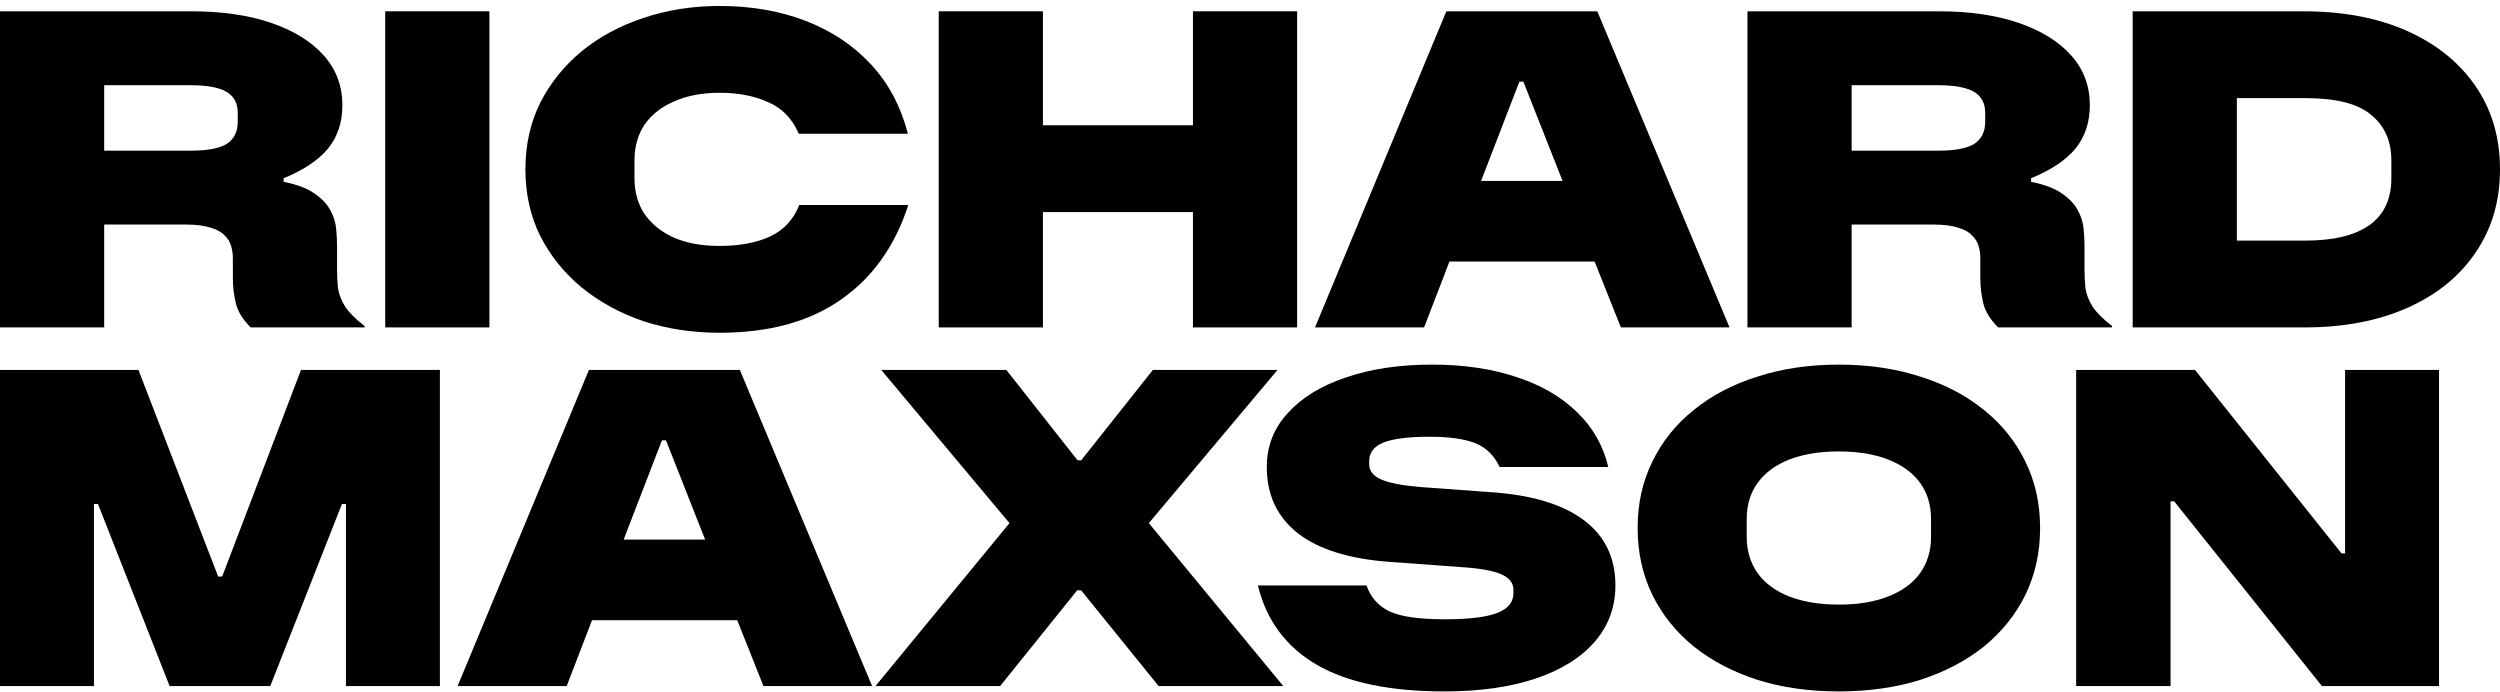
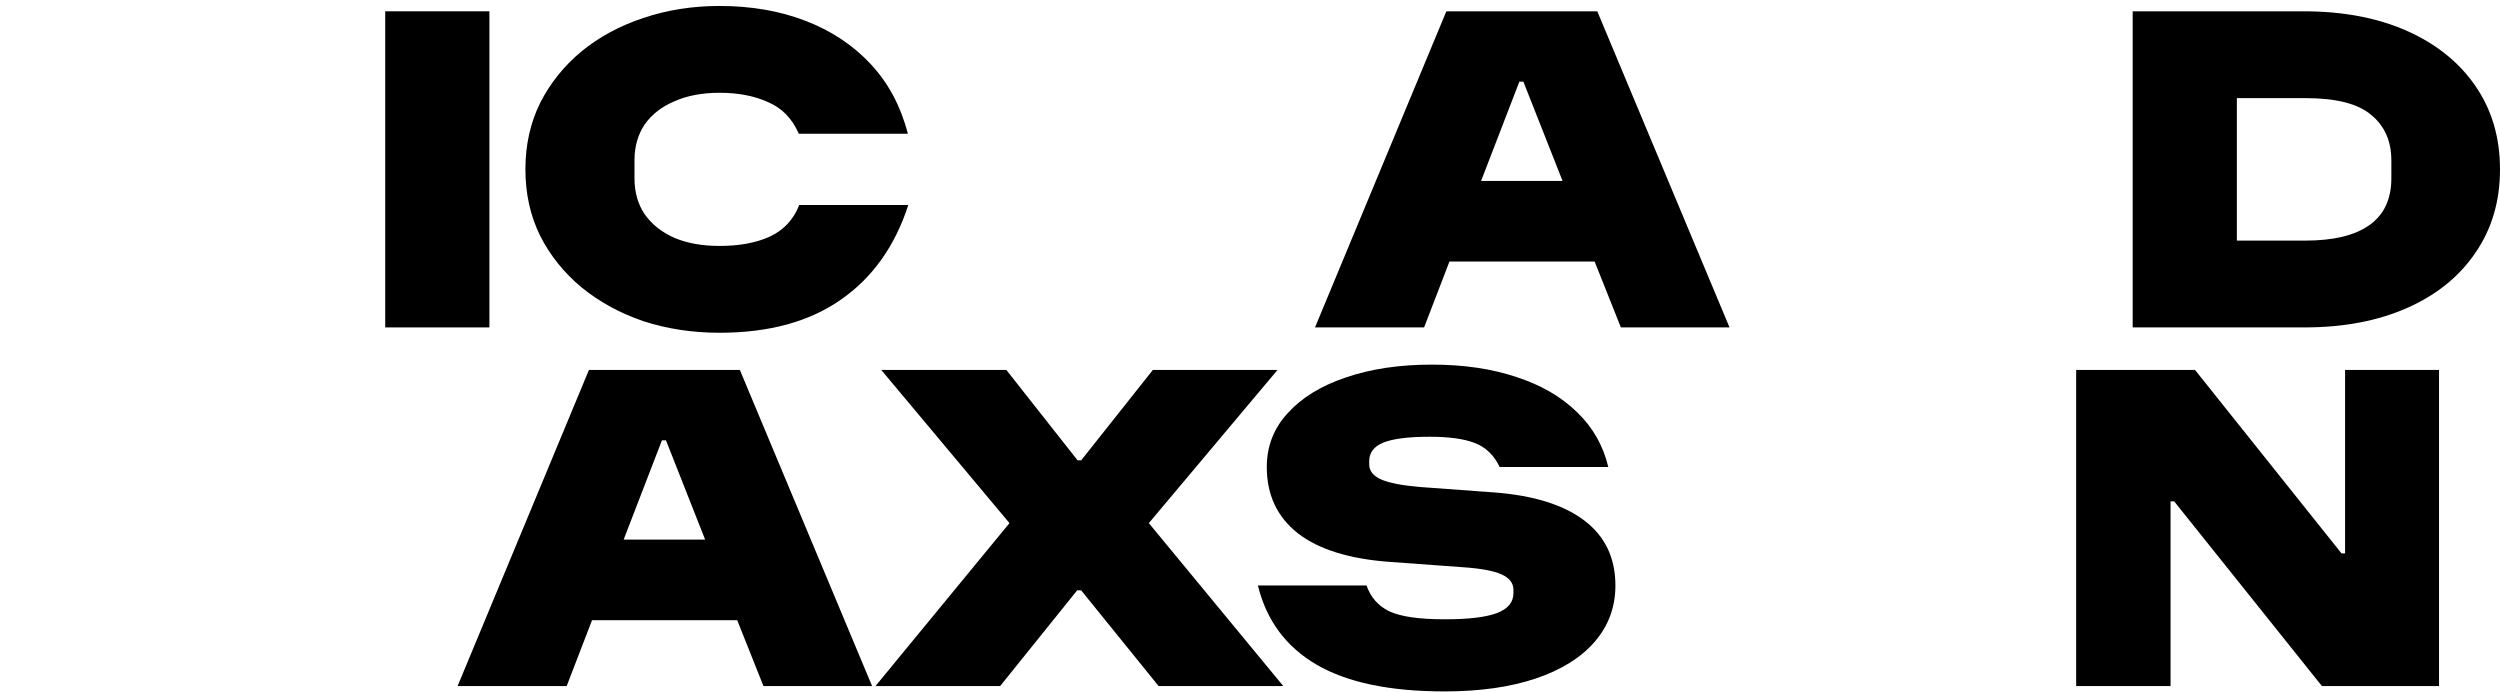
<svg xmlns="http://www.w3.org/2000/svg" width="318" height="88" viewBox="0 0 318 88" fill="none">
  <path d="M264.087 87.269V47.059H279.209L297.841 70.392H298.294V47.059H310.244V87.269H295.349L276.547 63.766H276.094V87.269H264.087Z" fill="black" />
-   <path d="M233.904 87.948C230.128 87.948 226.674 87.458 223.54 86.476C220.406 85.457 217.707 84.041 215.441 82.228C213.176 80.379 211.42 78.189 210.174 75.659C208.929 73.092 208.306 70.26 208.306 67.164C208.306 64.068 208.929 61.255 210.174 58.725C211.42 56.158 213.176 53.968 215.441 52.156C217.707 50.306 220.406 48.89 223.54 47.908C226.674 46.889 230.128 46.379 233.904 46.379C237.68 46.379 241.134 46.889 244.268 47.908C247.402 48.89 250.101 50.306 252.367 52.156C254.632 53.968 256.387 56.158 257.633 58.725C258.879 61.255 259.502 64.068 259.502 67.164C259.502 70.26 258.879 73.092 257.633 75.659C256.387 78.189 254.632 80.379 252.367 82.228C250.101 84.041 247.402 85.457 244.268 86.476C241.134 87.458 237.68 87.948 233.904 87.948ZM233.904 76.905C236.32 76.905 238.397 76.565 240.134 75.885C241.908 75.206 243.267 74.224 244.211 72.941C245.155 71.619 245.627 70.071 245.627 68.297V66.031C245.627 64.219 245.155 62.671 244.211 61.387C243.267 60.104 241.908 59.122 240.134 58.442C238.397 57.763 236.32 57.423 233.904 57.423C231.488 57.423 229.392 57.763 227.618 58.442C225.881 59.122 224.541 60.104 223.597 61.387C222.653 62.671 222.181 64.219 222.181 66.031V68.297C222.181 70.071 222.653 71.619 223.597 72.941C224.541 74.224 225.881 75.206 227.618 75.885C229.392 76.565 231.488 76.905 233.904 76.905Z" fill="black" />
  <path d="M183.733 87.948C176.786 87.948 171.368 86.816 167.479 84.55C163.59 82.285 161.098 78.925 160.003 74.47H173.822C174.35 75.98 175.313 77.075 176.71 77.754C178.145 78.434 180.505 78.774 183.789 78.774C186.81 78.774 189.018 78.51 190.415 77.981C191.812 77.452 192.511 76.603 192.511 75.432V75.036C192.511 74.168 192.001 73.507 190.982 73.054C189.962 72.601 188.32 72.299 186.055 72.148L176.71 71.468C171.613 71.091 167.743 69.882 165.1 67.844C162.457 65.767 161.136 62.954 161.136 59.405C161.136 56.762 162.023 54.478 163.798 52.553C165.572 50.589 168.026 49.079 171.16 48.022C174.331 46.927 177.994 46.379 182.147 46.379C186.187 46.379 189.774 46.908 192.907 47.965C196.041 48.984 198.608 50.476 200.609 52.439C202.611 54.365 203.932 56.687 204.574 59.405H190.755C190.038 57.895 188.981 56.876 187.584 56.347C186.225 55.818 184.318 55.554 181.864 55.554C179.183 55.554 177.22 55.8 175.974 56.29C174.766 56.781 174.162 57.574 174.162 58.669V59.065C174.162 59.896 174.671 60.538 175.691 60.991C176.748 61.444 178.428 61.765 180.731 61.954L190.019 62.633C195.041 63.011 198.873 64.2 201.516 66.201C204.159 68.202 205.48 70.958 205.48 74.47C205.48 77.226 204.593 79.623 202.818 81.662C201.081 83.663 198.59 85.211 195.343 86.306C192.096 87.401 188.226 87.948 183.733 87.948Z" fill="black" />
  <path d="M111.359 87.269L128.405 66.541L112.095 47.059H128.009L137.07 58.556H137.523L146.641 47.059H162.499L146.132 66.541L163.235 87.269H147.378L137.523 75.093H137.014L127.216 87.269H111.359Z" fill="black" />
  <path d="M58.205 87.269L74.912 47.059H94.111L110.931 87.269H97.112L93.771 78.887H75.308L72.08 87.269H58.205ZM79.329 68.636H89.693L84.71 56.007H84.2L79.329 68.636Z" fill="black" />
-   <path d="M0 87.269V47.059H17.613L27.75 73.337H28.26L38.284 47.059H55.954V87.269H44.004V64.106H43.495L34.377 87.269H21.577L12.459 64.106H11.95V87.269H0Z" fill="black" />
  <path d="M271.277 41.647V1.438H293.025C298.046 1.438 302.426 2.268 306.164 3.929C309.901 5.591 312.809 7.931 314.885 10.952C316.962 13.972 318 17.503 318 21.542C318 25.582 316.962 29.113 314.885 32.133C312.846 35.153 309.958 37.494 306.22 39.156C302.482 40.817 298.122 41.647 293.138 41.647H271.277ZM284.529 30.604H293.251C296.838 30.604 299.556 29.943 301.406 28.622C303.256 27.3 304.181 25.318 304.181 22.675V20.41C304.181 17.956 303.332 16.03 301.633 14.633C299.972 13.198 297.178 12.481 293.251 12.481H284.529V30.604Z" fill="black" />
-   <path d="M222.276 41.647V1.438H246.628C250.517 1.438 253.896 1.928 256.766 2.91C259.635 3.892 261.863 5.27 263.449 7.044C265.034 8.819 265.827 10.933 265.827 13.387C265.827 15.539 265.223 17.37 264.015 18.881C262.807 20.353 260.919 21.618 258.351 22.675V23.128C260.05 23.468 261.353 23.959 262.259 24.601C263.203 25.242 263.883 25.96 264.298 26.753C264.713 27.508 264.959 28.282 265.034 29.075C265.11 29.868 265.148 30.604 265.148 31.283V34.115C265.148 34.983 265.185 35.814 265.261 36.607C265.374 37.4 265.676 38.193 266.167 38.986C266.658 39.741 267.488 40.571 268.659 41.477V41.647H254.161C253.179 40.666 252.556 39.665 252.292 38.646C252.027 37.589 251.895 36.475 251.895 35.304V32.812C251.895 32.284 251.82 31.774 251.669 31.283C251.518 30.755 251.235 30.302 250.819 29.924C250.442 29.509 249.856 29.188 249.064 28.961C248.271 28.697 247.232 28.565 245.949 28.565H235.528V41.647H222.276ZM235.528 19.164H246.572C248.648 19.164 250.158 18.881 251.102 18.314C252.046 17.71 252.518 16.766 252.518 15.483V14.35C252.518 13.142 252.046 12.255 251.102 11.688C250.158 11.122 248.629 10.839 246.515 10.839H235.528V19.164Z" fill="black" />
  <path d="M167.269 41.647L183.976 1.438H203.175L219.995 41.647H206.176L202.835 33.266H184.372L181.144 41.647H167.269ZM188.393 23.015H198.757L193.774 10.386H193.264L188.393 23.015Z" fill="black" />
-   <path d="M119.406 41.647V1.438H132.659V15.936H151.744V1.438H164.996V41.647H151.744V26.979H132.659V41.647H119.406Z" fill="black" />
  <path d="M91.524 42.327C88.088 42.327 84.86 41.836 81.84 40.855C78.857 39.835 76.233 38.4 73.968 36.55C71.74 34.7 69.985 32.511 68.701 29.981C67.455 27.451 66.832 24.638 66.832 21.542C66.832 18.446 67.455 15.634 68.701 13.104C69.985 10.574 71.74 8.385 73.968 6.535C76.233 4.684 78.857 3.269 81.84 2.287C84.86 1.268 88.088 0.758 91.524 0.758C95.526 0.758 99.151 1.381 102.398 2.627C105.683 3.873 108.458 5.704 110.723 8.12C112.988 10.537 114.574 13.5 115.48 17.012H101.605C100.774 15.086 99.472 13.746 97.697 12.991C95.961 12.198 93.903 11.801 91.524 11.801C89.335 11.801 87.428 12.16 85.804 12.877C84.181 13.557 82.916 14.539 82.01 15.822C81.141 17.106 80.707 18.635 80.707 20.41V22.675C80.707 24.45 81.141 25.979 82.01 27.262C82.916 28.546 84.181 29.547 85.804 30.264C87.428 30.944 89.335 31.283 91.524 31.283C94.054 31.283 96.187 30.887 97.924 30.094C99.698 29.264 100.944 27.923 101.662 26.073H115.537C113.838 31.321 110.969 35.342 106.929 38.136C102.927 40.93 97.792 42.327 91.524 42.327Z" fill="black" />
  <path d="M49.001 41.647V1.438H62.254V41.647H49.001Z" fill="black" />
-   <path d="M0 41.647V1.438H24.352C28.241 1.438 31.62 1.928 34.49 2.91C37.359 3.892 39.587 5.27 41.173 7.044C42.758 8.819 43.551 10.933 43.551 13.387C43.551 15.539 42.947 17.37 41.739 18.881C40.531 20.353 38.643 21.618 36.076 22.675V23.128C37.775 23.468 39.077 23.959 39.983 24.601C40.927 25.242 41.607 25.96 42.022 26.753C42.438 27.508 42.683 28.282 42.758 29.075C42.834 29.868 42.872 30.604 42.872 31.283V34.115C42.872 34.983 42.909 35.814 42.985 36.607C43.098 37.4 43.4 38.193 43.891 38.986C44.382 39.741 45.212 40.571 46.383 41.477V41.647H31.885C30.903 40.666 30.28 39.665 30.016 38.646C29.752 37.589 29.619 36.475 29.619 35.304V32.812C29.619 32.284 29.544 31.774 29.393 31.283C29.242 30.755 28.959 30.302 28.543 29.924C28.166 29.509 27.581 29.188 26.788 28.961C25.995 28.697 24.956 28.565 23.673 28.565H13.252V41.647H0ZM13.252 19.164H24.296C26.372 19.164 27.883 18.881 28.826 18.314C29.77 17.71 30.242 16.766 30.242 15.483V14.35C30.242 13.142 29.77 12.255 28.826 11.688C27.883 11.122 26.354 10.839 24.239 10.839H13.252V19.164Z" fill="black" />
</svg>